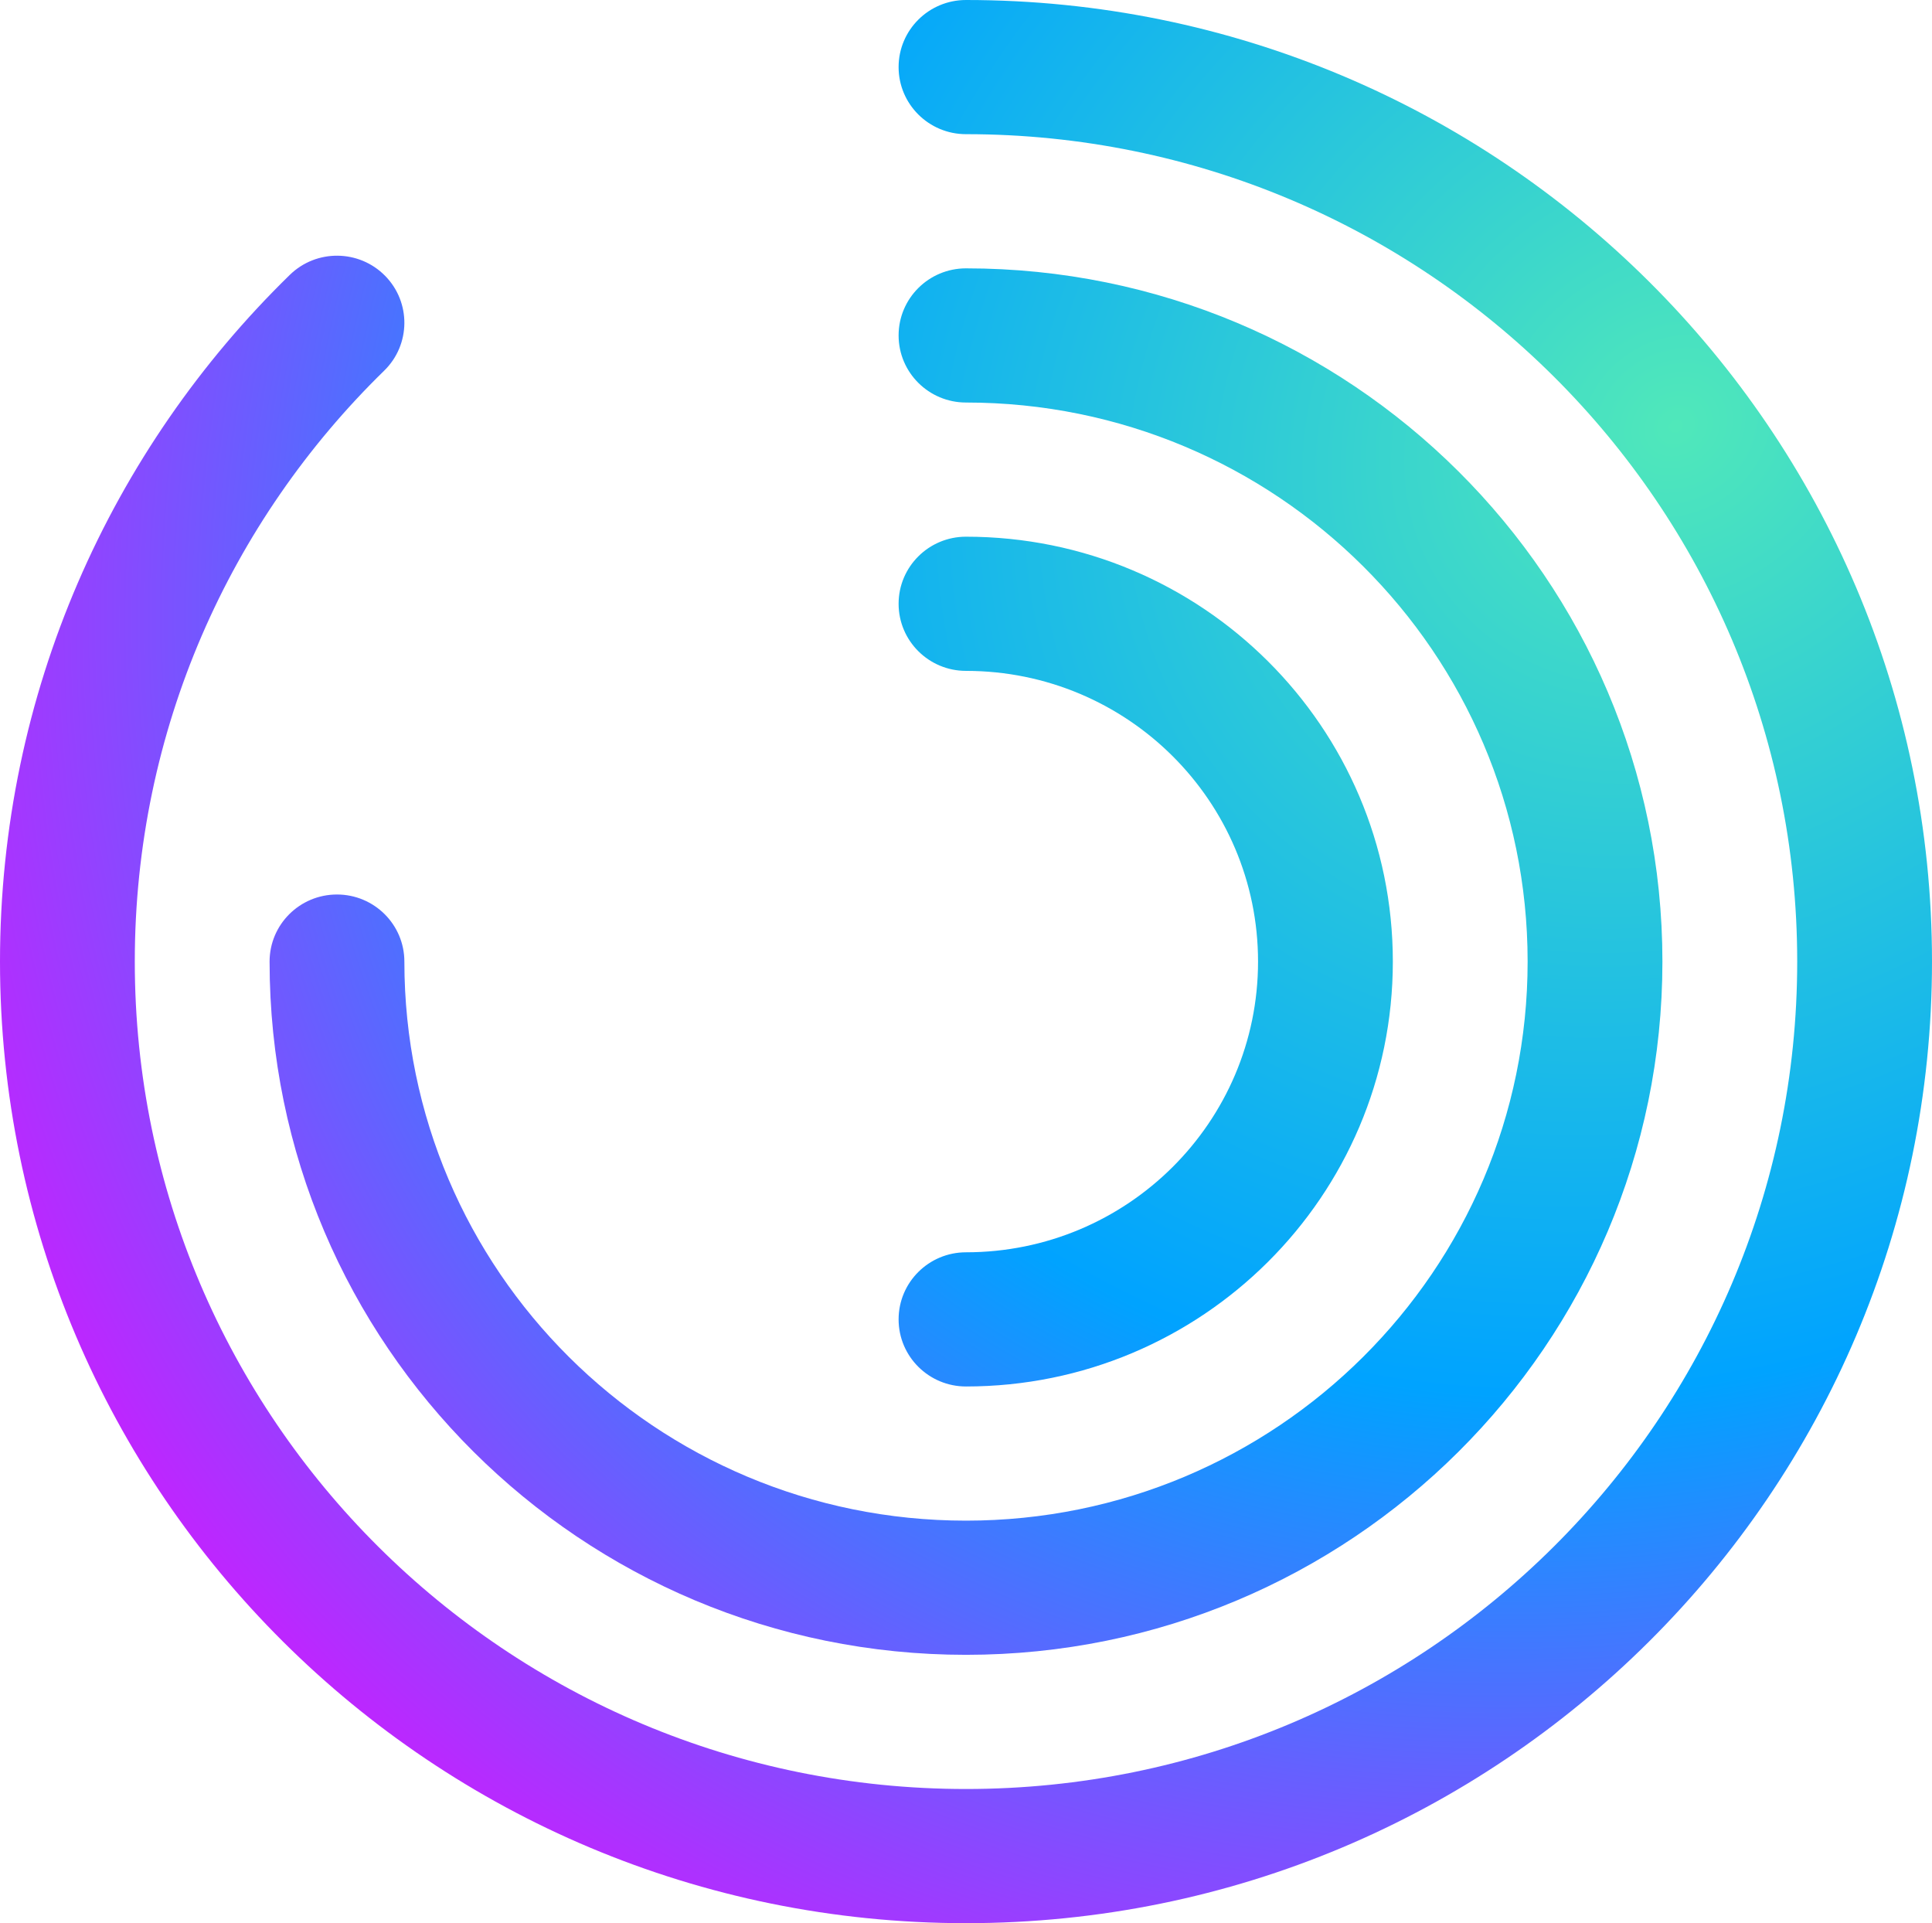
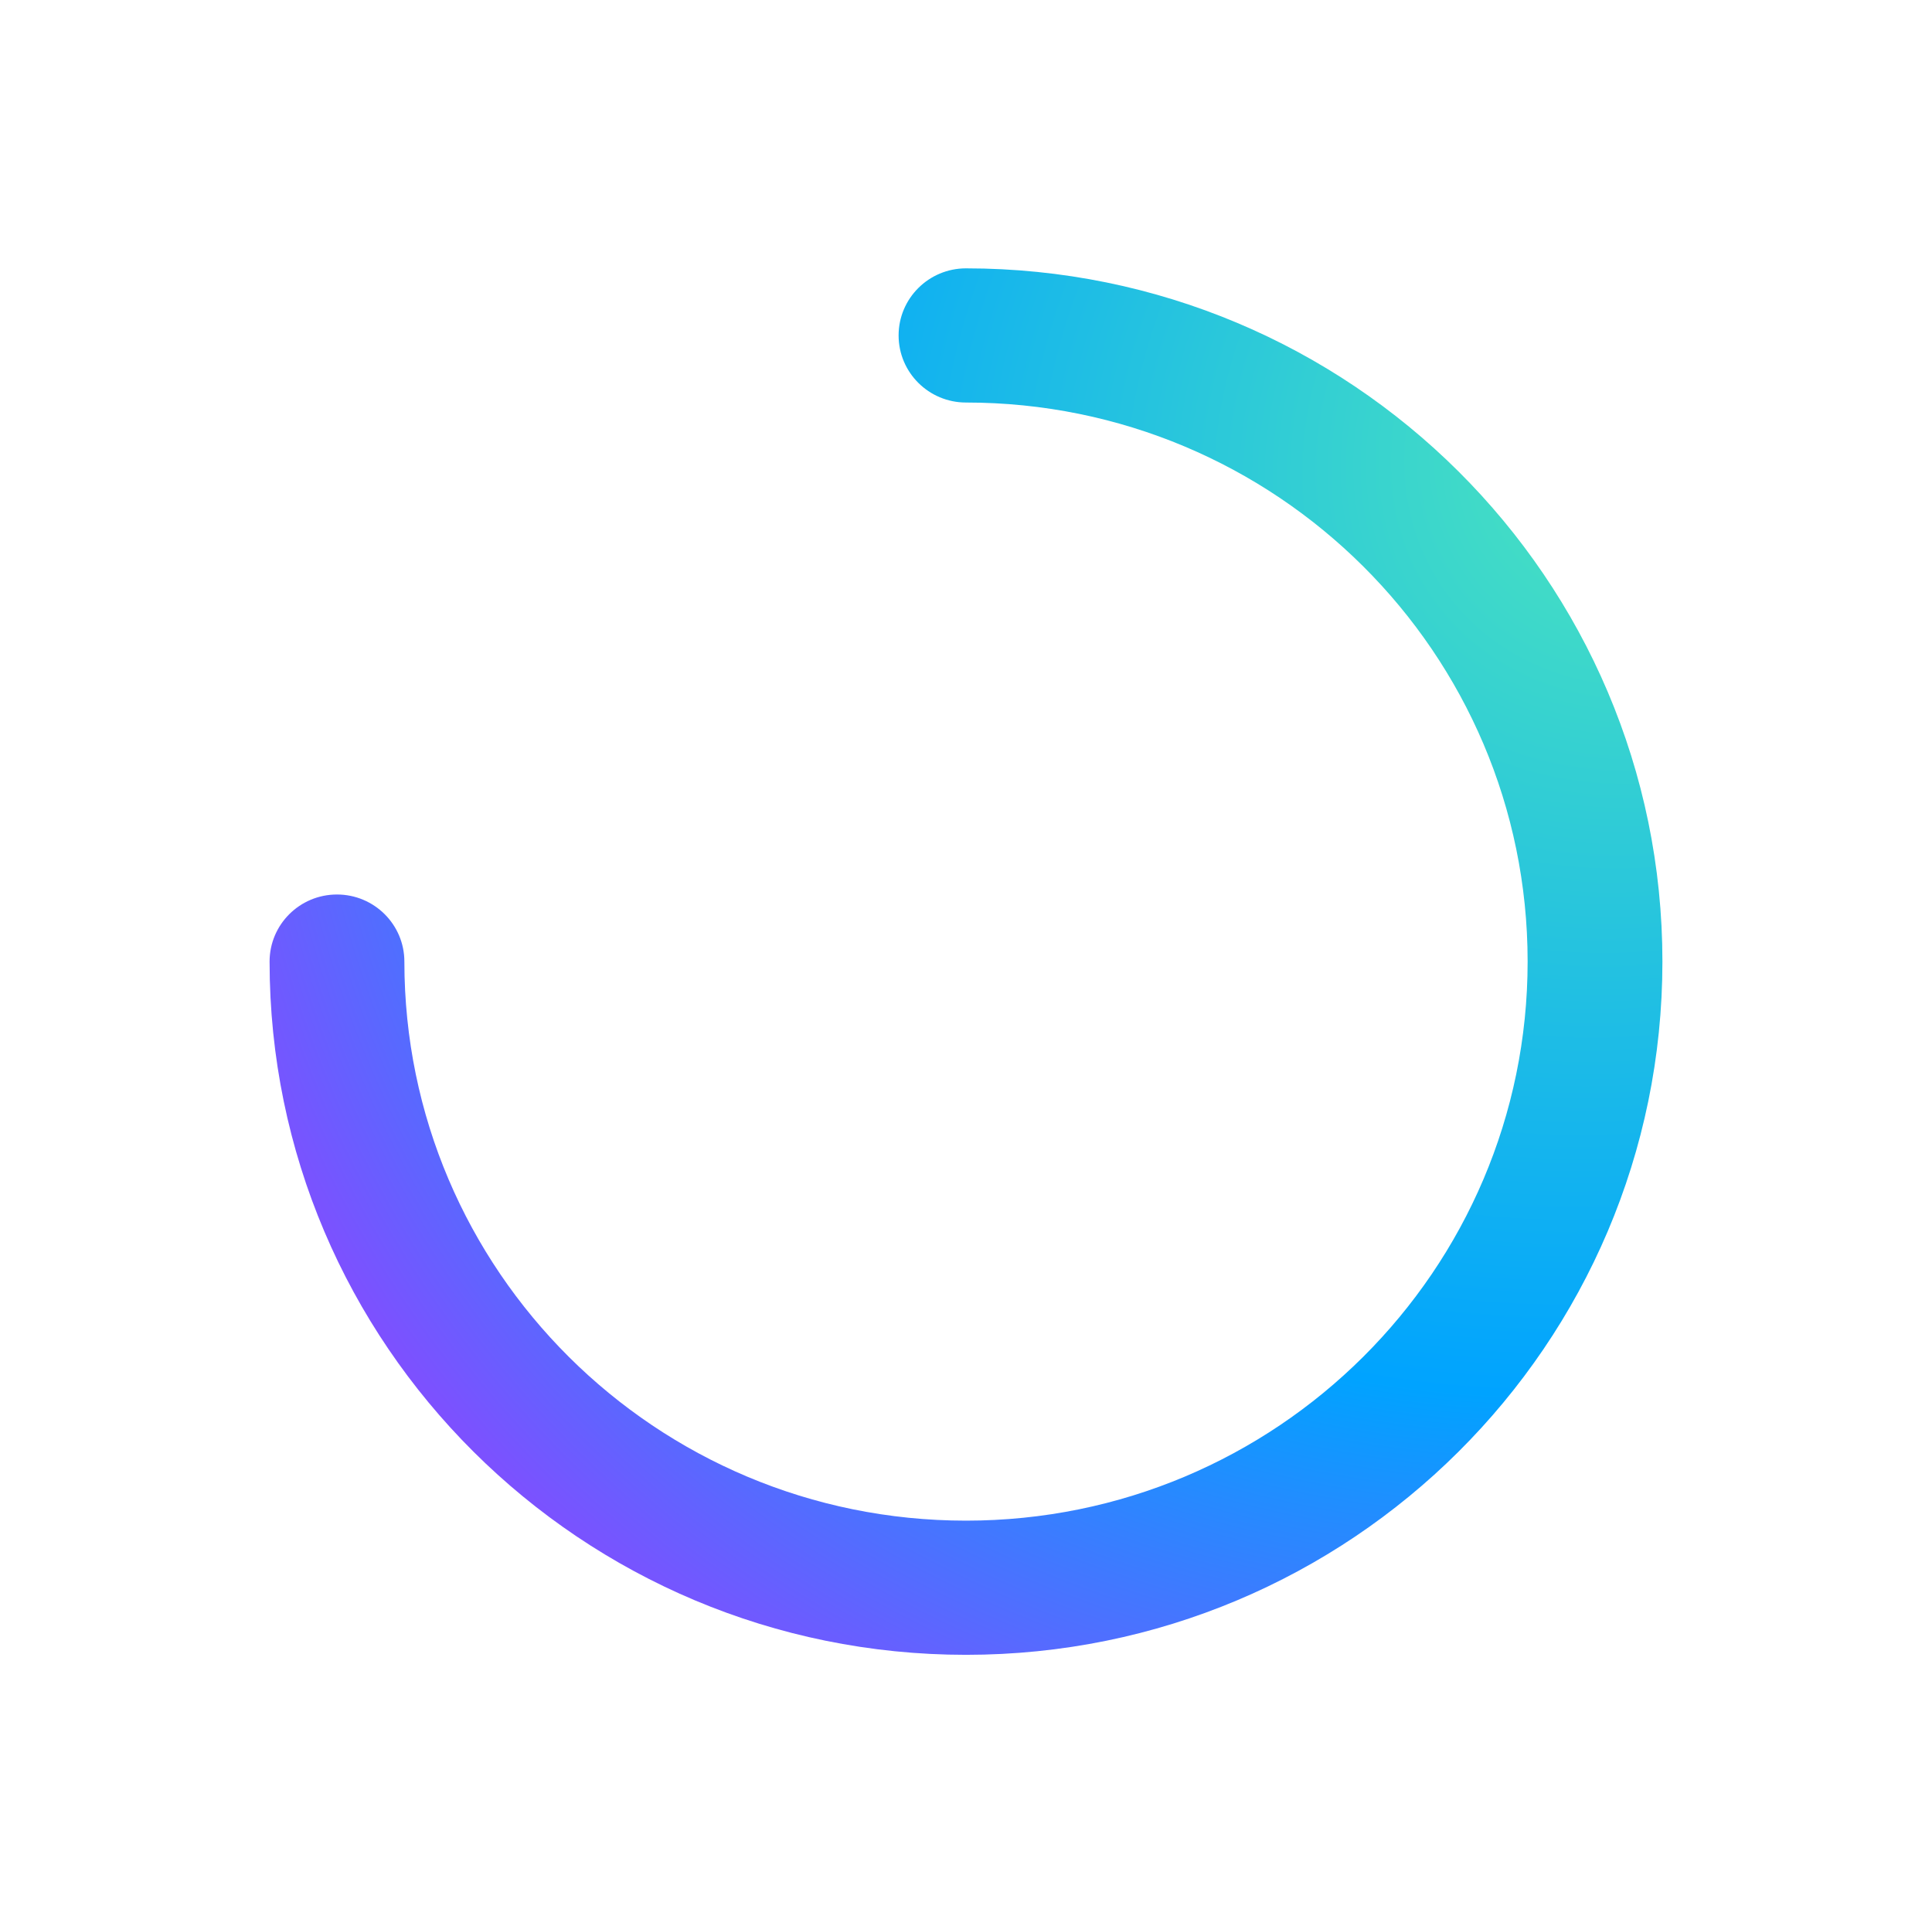
<svg xmlns="http://www.w3.org/2000/svg" width="637" height="634" viewBox="0 0 637 634" fill="none">
-   <path d="M296.279 22.116C296.279 9.902 306.228 0 318.5 0C494.403 0 637 141.926 637 317C637 492.074 494.403 634 318.5 634C142.597 634 0 492.074 0 317C0 228.327 36.609 148.125 95.549 90.618C104.313 82.067 118.381 82.206 126.973 90.928C135.564 99.651 135.424 113.653 126.66 122.204C75.896 171.735 44.442 240.692 44.442 317C44.442 467.645 167.142 589.767 318.5 589.767C469.858 589.767 592.558 467.645 592.558 317C592.558 166.355 469.858 44.233 318.5 44.233C306.228 44.233 296.279 34.331 296.279 22.116Z" fill="url(#paint0_radial_2412_133)" />
  <path d="M296.279 110.581C296.279 98.367 306.228 88.465 318.5 88.465C445.314 88.465 548.116 190.784 548.116 317C548.116 443.216 445.314 545.535 318.5 545.535C191.686 545.535 88.884 443.216 88.884 317C88.884 304.786 98.832 294.884 111.105 294.884C123.377 294.884 133.326 304.786 133.326 317C133.326 418.787 216.231 501.302 318.5 501.302C420.769 501.302 503.674 418.787 503.674 317C503.674 215.213 420.769 132.698 318.5 132.698C306.228 132.698 296.279 122.796 296.279 110.581Z" fill="url(#paint1_radial_2412_133)" />
-   <path d="M318.5 176.93C306.228 176.93 296.279 186.832 296.279 199.047C296.279 211.261 306.228 221.163 318.5 221.163C371.68 221.163 414.791 264.071 414.791 317C414.791 369.929 371.68 412.837 318.5 412.837C306.228 412.837 296.279 422.739 296.279 434.953C296.279 447.168 306.228 457.07 318.5 457.07C396.224 457.07 459.233 394.358 459.233 317C459.233 239.642 396.224 176.93 318.5 176.93Z" fill="url(#paint2_radial_2412_133)" />
  <defs>
    <radialGradient id="paint0_radial_2412_133" cx="0" cy="0" r="1" gradientTransform="matrix(-557.375 425.969 -360.924 -467.826 557.375 138.688)" gradientUnits="userSpaceOnUse">
      <stop stop-color="#50E8BA" />
      <stop offset="0.505" stop-color="#00A3FF" />
      <stop offset="1" stop-color="#F700FF" />
    </radialGradient>
    <radialGradient id="paint1_radial_2412_133" cx="0" cy="0" r="1" gradientTransform="matrix(-557.375 425.969 -360.924 -467.826 557.375 138.688)" gradientUnits="userSpaceOnUse">
      <stop stop-color="#50E8BA" />
      <stop offset="0.505" stop-color="#00A3FF" />
      <stop offset="1" stop-color="#F700FF" />
    </radialGradient>
    <radialGradient id="paint2_radial_2412_133" cx="0" cy="0" r="1" gradientTransform="matrix(-557.375 425.969 -360.924 -467.826 557.375 138.688)" gradientUnits="userSpaceOnUse">
      <stop stop-color="#50E8BA" />
      <stop offset="0.505" stop-color="#00A3FF" />
      <stop offset="1" stop-color="#F700FF" />
    </radialGradient>
  </defs>
</svg>